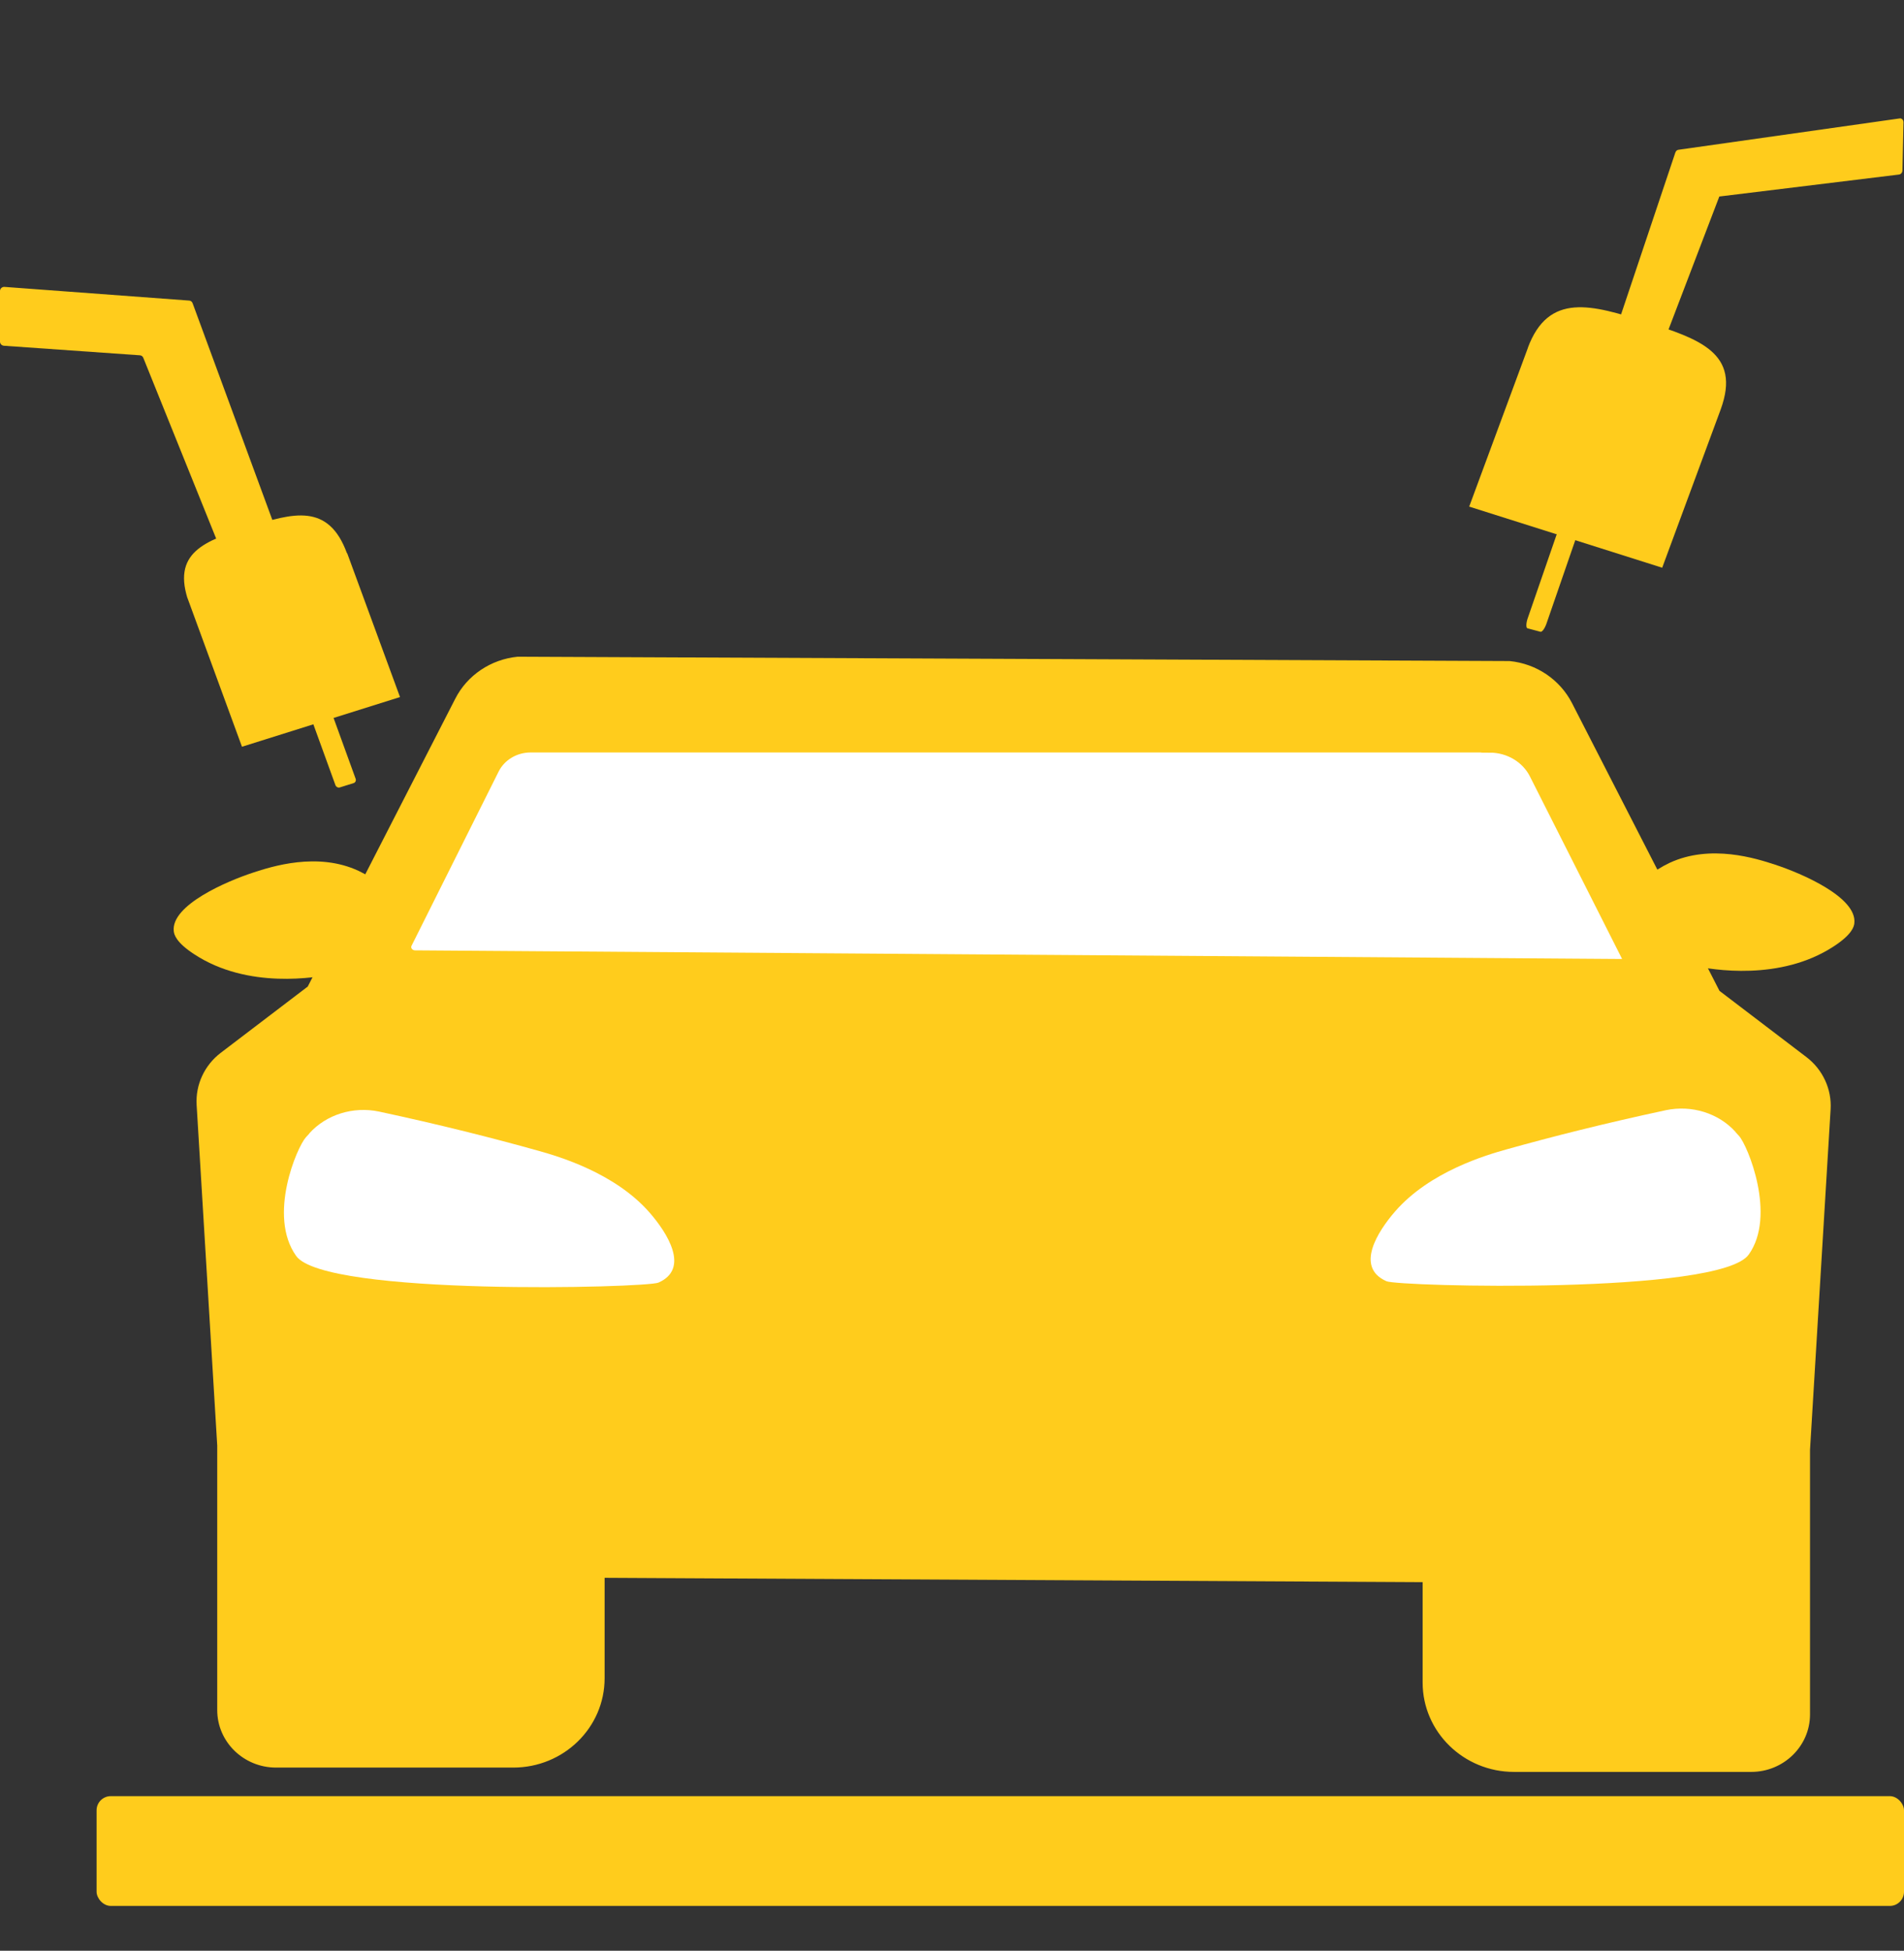
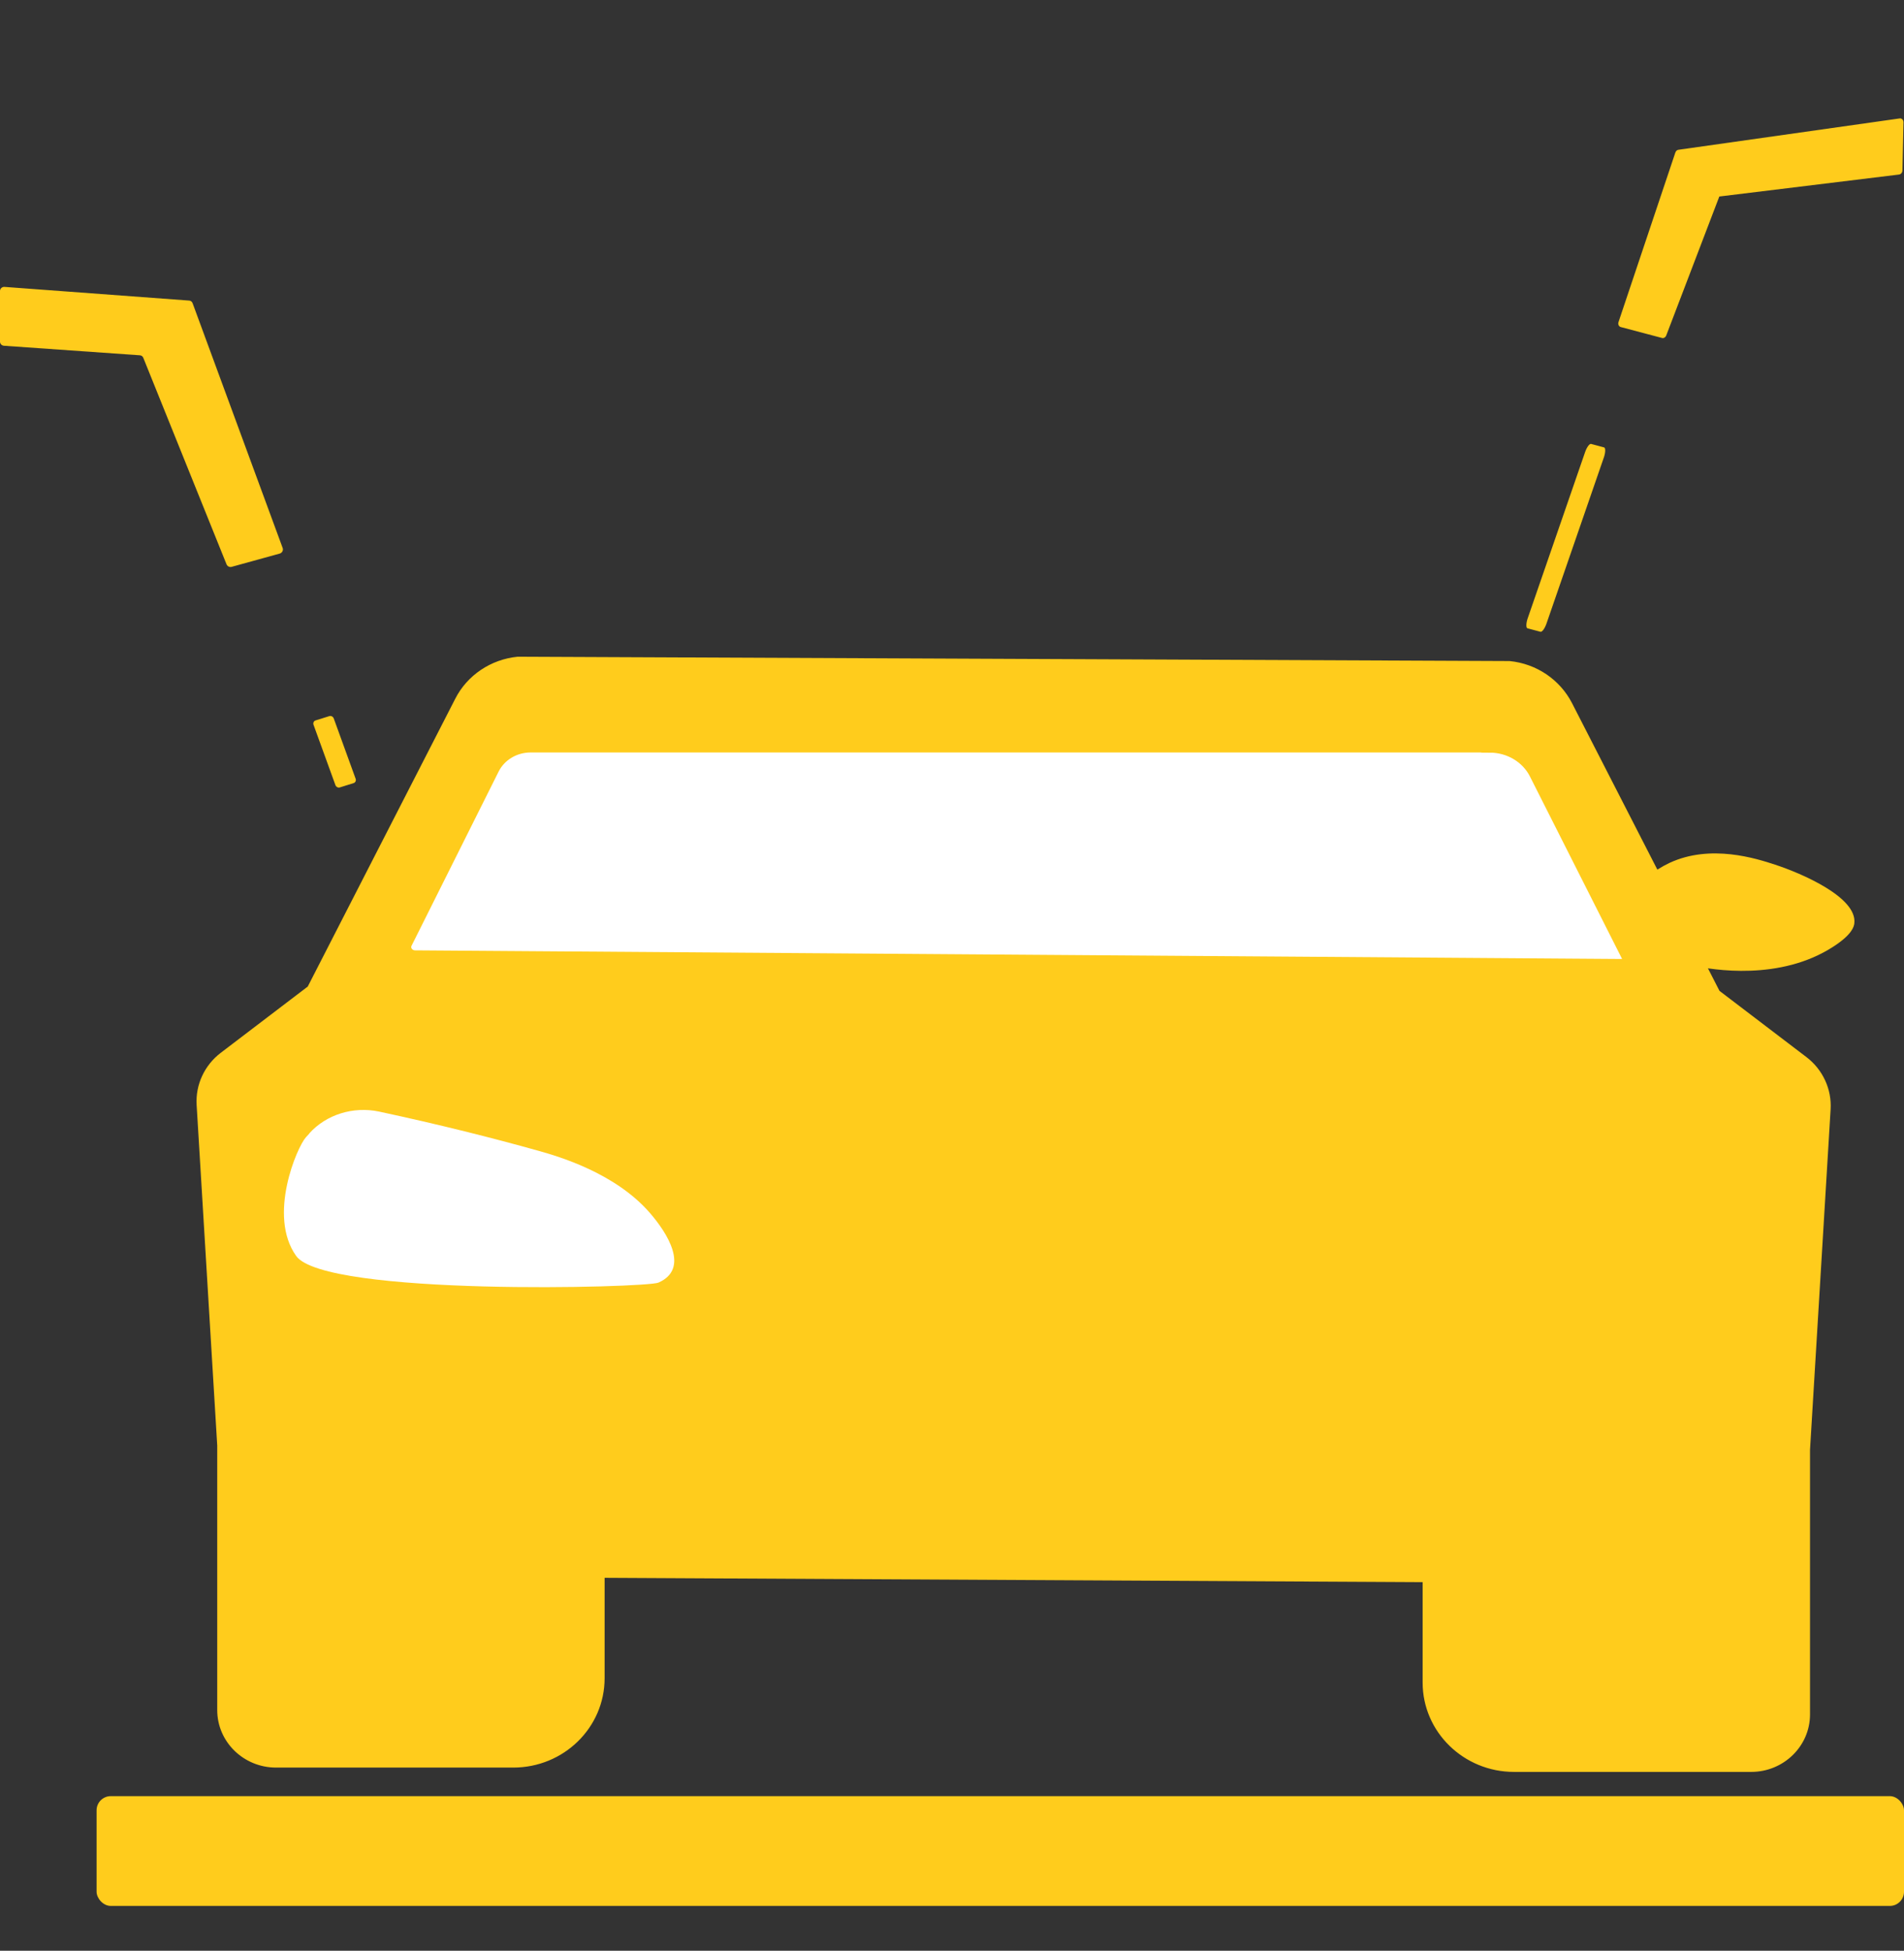
<svg xmlns="http://www.w3.org/2000/svg" id="transport_manufacturing" data-name="transport manufacturing" viewBox="0 0 110 112.67">
  <rect x="0" y="0" width="110" height="112.67" fill="#333333" stroke="none" />
  <defs>
    <style>
      .cls-1, .cls-2 {
        fill: #fff;
      }

      .cls-3 {
        fill: #ffcc1c;
      }

      .cls-2 {
        stroke: #ffcc1c;
        stroke-miterlimit: 10;
      }
    </style>
  </defs>
  <rect class="cls-3" x="5.58" y="103.74" width="104.42" height="6.34" rx=".82" ry=".82" />
-   <path class="cls-3" d="M10.78,34.4l3.2,8.73,9.13-2.87-3.06-8.33v.04c-1.07-2.95-3.14-2.34-5.66-1.54s-4.54,1.46-3.46,4.41" />
  <path class="cls-3" d="M20.55,44.99l-1.27-3.5c-.04-.1-.15-.16-.25-.13l-.8,.25c-.1,.03-.15,.14-.12,.24l1.27,3.5c.04,.1,.15,.16,.25,.13l.8-.25c.1-.03,.15-.14,.12-.24Z" />
  <path class="cls-3" d="M29.91,37.93c-1.55,.15-2.92,1.07-3.61,2.43l-8.52,16.62-5.03,3.83c-.94,.72-1.46,1.84-1.39,3.01l1.19,19.67v15.28c0,1.83,1.52,3.32,3.4,3.32h13.7c2.92,0,5.28-2.31,5.28-5.16v-5.8l47.26,.25v5.8c0,2.85,2.37,5.16,5.28,5.16h13.7c1.88,0,3.4-1.49,3.4-3.32v-15.28l1.19-19.67c.07-1.16-.45-2.29-1.39-3.01l-5.03-3.83-8.52-16.62c-.7-1.36-2.06-2.28-3.61-2.43l-57.32-.25Z" />
  <path class="cls-1" d="M17.87,65.46c.98-1.09,2.54-1.57,4.02-1.26,3.5,.75,6.59,1.53,9.23,2.27,1.14,.32,4.42,1.27,6.43,3.59,.98,1.13,2.33,3.21,.49,4.02-.7,.31-19.27,.79-20.93-1.54s.06-6.3,.56-6.85l.21-.23Z" />
  <path class="cls-3" d="M94.38,51.28c.4-.35,1.16-1.01,2.07-1.44,2.38-1.11,5.03-.25,6.1,.1,1.5,.49,4.76,1.88,4.58,3.39-.02,.17-.11,.63-1.19,1.33-3.1,2.03-7.03,1.34-8.07,1.13-1.78-.36-5.01-1.38-5.01-2.67,0-.51,.51-.96,1.53-1.85Z" />
-   <path class="cls-3" d="M22.79,51.74c-.4-.35-1.16-1.01-2.07-1.44-2.38-1.11-5.03-.25-6.1,.1-1.5,.49-4.76,1.88-4.58,3.39,.02,.17,.11,.63,1.19,1.33,3.1,2.03,7.03,1.34,8.07,1.13,1.78-.36,5.01-1.38,5.01-2.67,0-.51-.51-.96-1.53-1.85Z" />
-   <path class="cls-1" d="M100.27,65.38c-.98-1.09-2.54-1.57-4.02-1.26-3.5,.75-6.59,1.53-9.23,2.27-1.14,.32-4.42,1.27-6.43,3.59-.98,1.13-2.33,3.21-.49,4.02,.7,.31,19.27,.79,20.93-1.54,1.61-2.25-.06-6.3-.56-6.85l-.21-.23Z" />
  <path class="cls-2" d="M86.07,42.96H30.66c-.99,0-1.88,.54-2.3,1.38l-5.03,10.06c-.23,.46,.12,.99,.66,.99l69.91,.5c.29,0,.49-.29,.36-.53l-5.43-10.75c-.51-1-1.58-1.64-2.76-1.64Z" />
-   <path class="cls-3" d="M99.59,23.16l-3.56,9.63-11.15-3.53,3.4-9.19-.02,.04c1.2-3.26,3.73-2.5,6.81-1.52s5.54,1.79,4.34,5.05" />
  <path class="cls-3" d="M88.25,35.74l3.33-9.64c.1-.28,.25-.48,.34-.46l.75,.2c.09,.02,.09,.27,0,.55l-3.33,9.64c-.1,.28-.25,.48-.34,.46l-.75-.2c-.09-.02-.09-.27,0-.55Z" />
  <path class="cls-3" d="M.26,16.57l10.66,.79c.1,0,.18,.07,.21,.16l5.2,14.13c.05,.13-.03,.28-.16,.32l-2.79,.77c-.12,.03-.24-.03-.29-.14l-4.81-11.93c-.03-.09-.12-.15-.21-.15L.23,19.97C.1,19.96,0,19.86,0,19.73v-2.92c0-.14,.12-.25,.26-.24Z" />
  <path class="cls-3" d="M96.27,19.36c-.04,.12-.15,.19-.25,.16l-2.38-.63c-.12-.03-.18-.17-.13-.3l3.28-9.78c.03-.09,.1-.15,.18-.16l12.78-1.81c.12-.02,.22,.09,.22,.22l-.06,2.78c0,.12-.08,.22-.19,.24l-10.39,1.27" />
</svg>